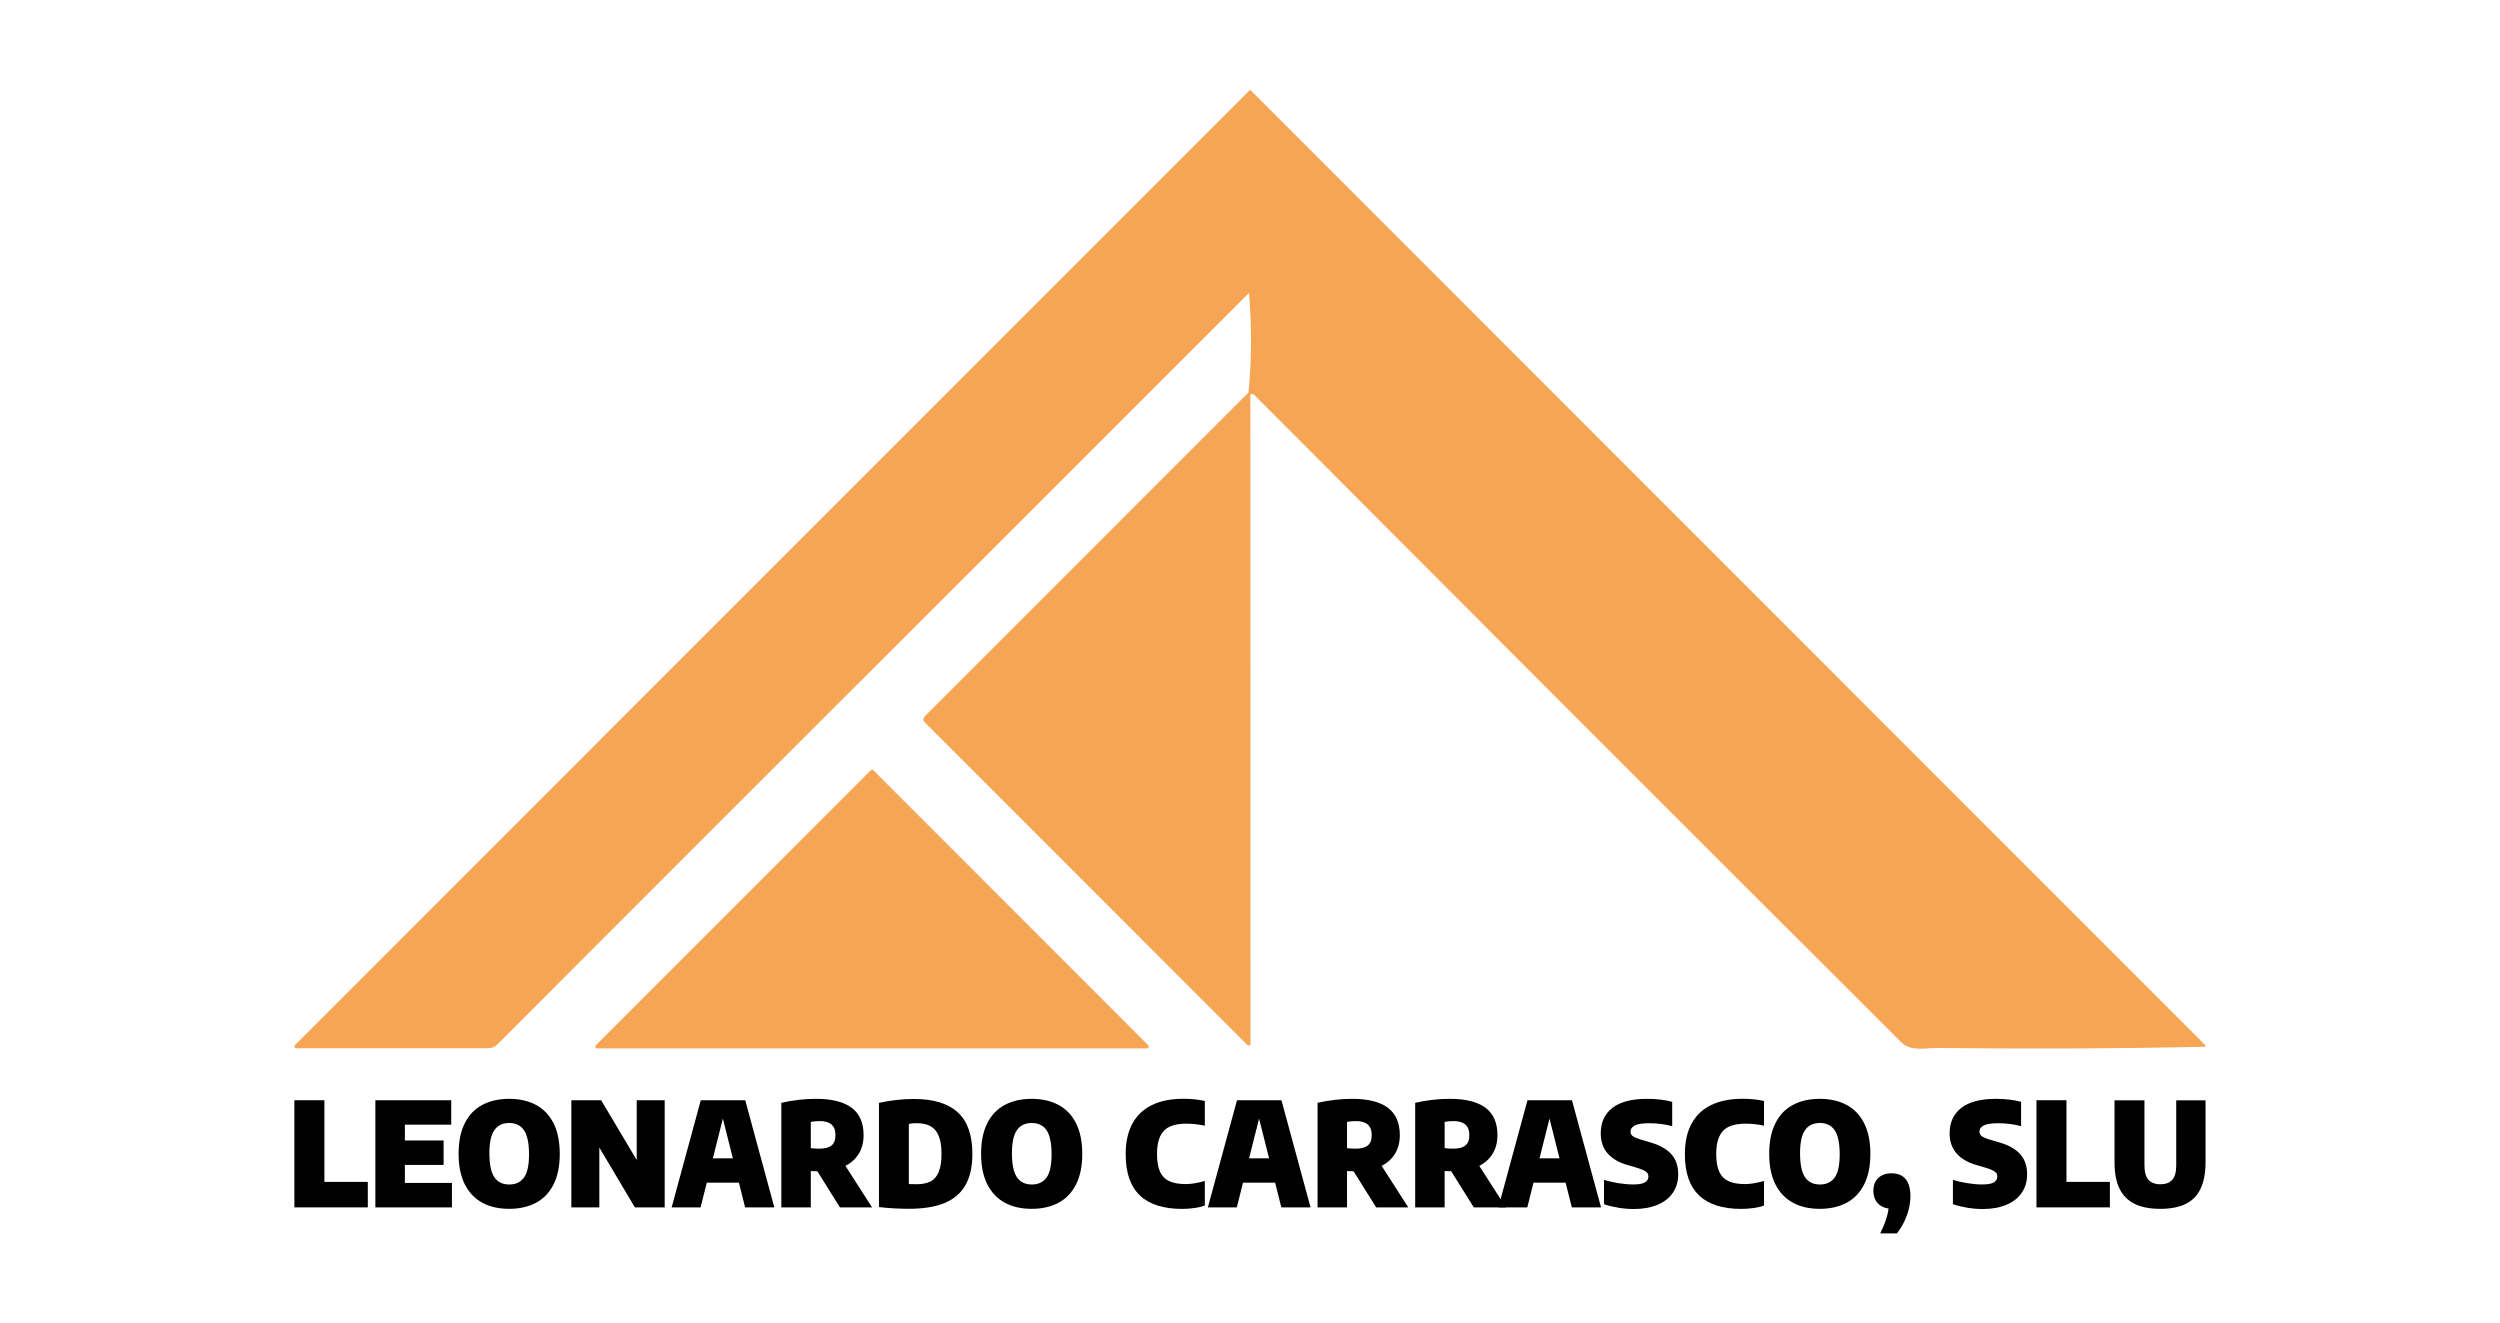
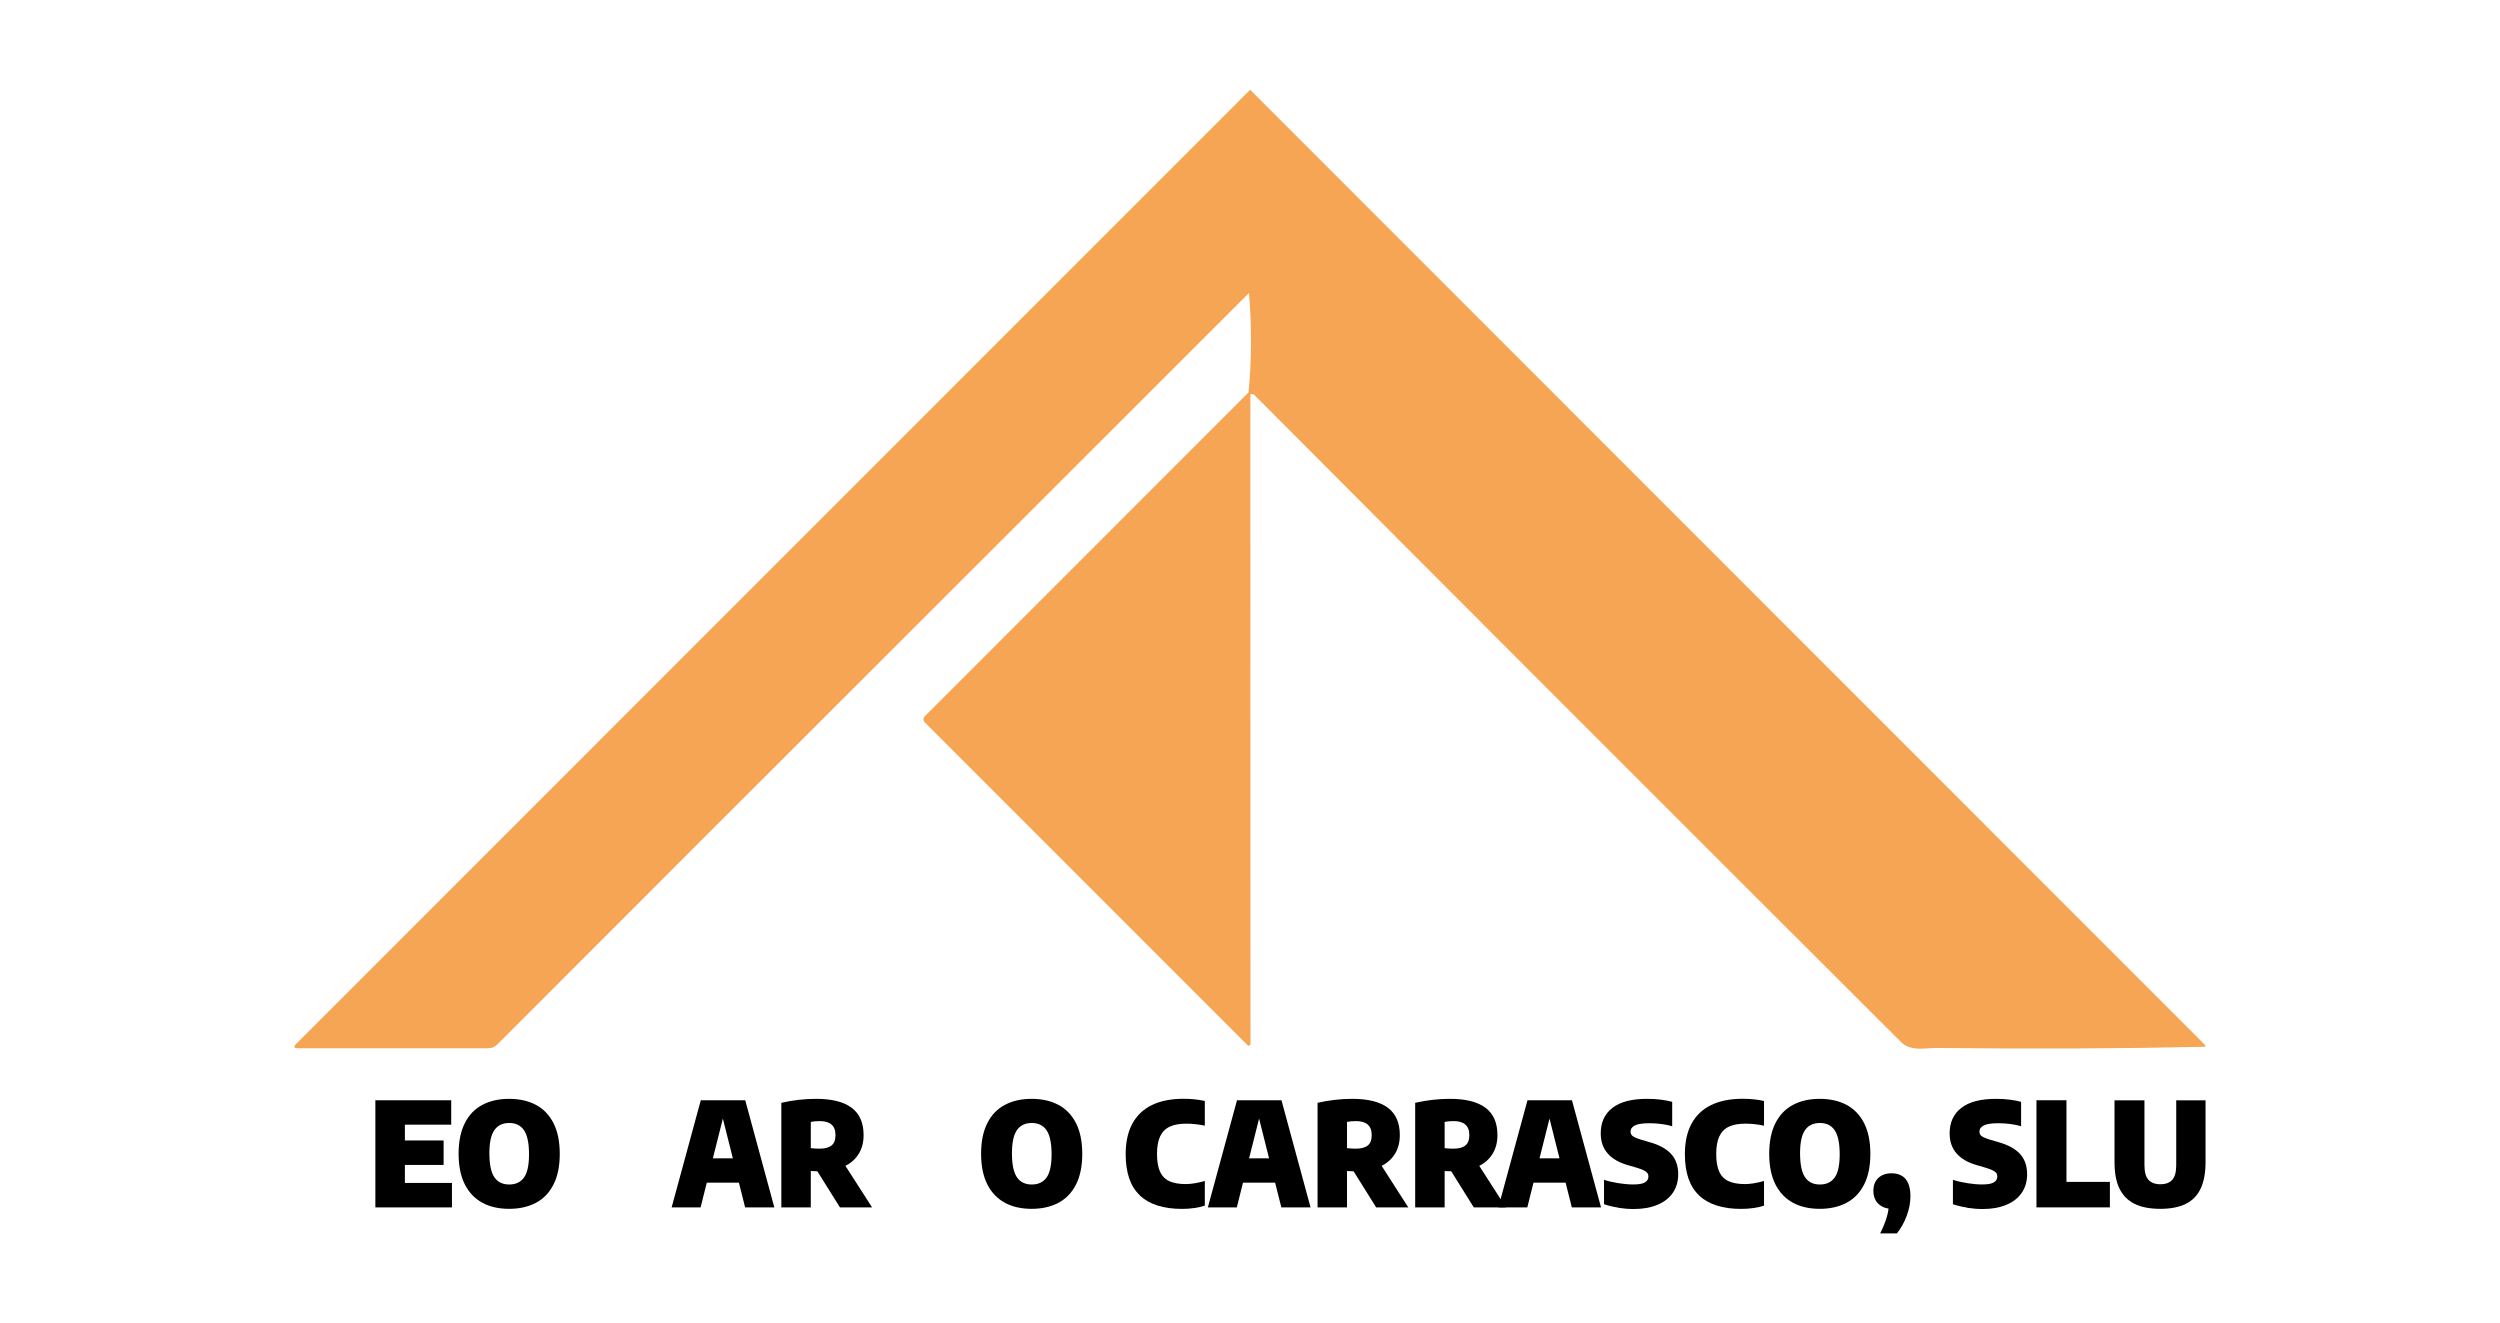
<svg xmlns="http://www.w3.org/2000/svg" id="Capa_1" data-name="Capa 1" viewBox="0 0 410 217">
  <defs>
    <style>      .cls-1 {        fill: #f5a553;      }    </style>
  </defs>
  <g>
    <path class="cls-1" d="M361.57,171.32L205.02,14.72l-105.48,105.5-50.97,50.98c-.47.47-.38.71.29.71h31.21c.58,0,1.08-.21,1.49-.62l34.14-34.16,89.14-89.09c.46,5.7.43,11.14-.08,16.32-.06.02-.08.05-.07.07l-53.06,53.07s0,0,0,0c-.26.26-.25.68,0,.93l52.95,52.96c.06.06.14.09.22.09.16,0,.29-.14.28-.3l-.02-106.54c.31-.04.53,0,.66.14,34.32,34.44,69.67,69.81,106.06,106.12,1.6,1.6,3.95.95,5.91.97,16.1.17,30.68.1,43.74-.2.33,0,.37-.13.14-.36Z" />
-     <path class="cls-1" d="M143.23,126.32c-.12-.11-.3-.11-.42,0l-45.08,45.1c-.06.06-.1.14-.1.23,0,.17.14.3.31.29h90.16c.09,0,.17-.03.23-.1.11-.12.11-.31-.02-.42l-45.08-45.1Z" />
  </g>
  <g>
-     <path d="M48.28,198.01v-17.57h4.92v13.39h7.12v4.18h-12.04Z" />
    <path d="M66.4,194h7.72v4.01h-12.56v-17.57h12.44v4.01h-7.6v2.59h6.35v4.01h-6.35v2.94Z" />
    <path d="M79.13,197.26c-1.24-.66-2.2-1.66-2.89-3-.68-1.34-1.03-3.02-1.03-5.03s.34-3.69,1.02-5.03c.68-1.35,1.64-2.35,2.88-3,1.24-.66,2.71-.99,4.39-.99s3.15.33,4.39.99c1.24.66,2.2,1.66,2.89,3.01.68,1.35,1.02,3.02,1.02,5.02s-.34,3.68-1.02,5.02c-.68,1.34-1.64,2.35-2.89,3.01s-2.71.99-4.39.99-3.15-.33-4.39-.99ZM85.95,193.1c.54-.78.81-2.04.81-3.78,0-1.82-.27-3.13-.81-3.94s-1.36-1.21-2.44-1.21-1.89.39-2.43,1.17c-.55.78-.82,2.04-.82,3.78,0,1.83.27,3.14.81,3.94s1.36,1.2,2.44,1.2,1.9-.39,2.44-1.17Z" />
-     <path d="M104.42,180.44h4.59v17.57h-4.89l-5.83-9.81v9.81h-4.59v-17.57h4.89l5.83,9.8v-9.8Z" />
    <path d="M122.2,198.01l-1.02-4.05h-5.27l-1.01,4.05h-4.75l4.78-17.57h7.29l4.77,17.57h-4.8ZM116.91,189.97h3.28l-1.64-6.52-1.64,6.52Z" />
    <path d="M137.75,198.01l-3.7-5.92-1.08-.04v5.96h-4.83v-17.15c1.93-.44,3.83-.65,5.69-.65,2.6,0,4.54.49,5.85,1.47,1.3.98,1.95,2.47,1.95,4.47,0,1.18-.26,2.19-.78,3.05-.52.85-1.25,1.52-2.2,2l4.37,6.81h-5.26ZM132.97,188.3c.54.06,1.02.08,1.45.08.86,0,1.51-.17,1.95-.52.44-.35.65-.92.65-1.71s-.22-1.35-.66-1.73c-.44-.38-1.07-.56-1.91-.56-.55,0-1.05.04-1.48.13v4.31Z" />
-     <path d="M146.58,198.17c-.87-.05-1.68-.12-2.43-.21v-17.09c.89-.2,1.82-.35,2.81-.47s1.96-.17,2.91-.17c3.21,0,5.61.73,7.21,2.2s2.39,3.74,2.39,6.81c0,2.1-.38,3.81-1.14,5.13s-1.9,2.3-3.43,2.93c-1.53.63-3.47.94-5.83.94-.78,0-1.61-.02-2.48-.07ZM152.64,193.75c.58-.32,1.02-.84,1.32-1.57.3-.73.45-1.72.45-2.96s-.16-2.22-.47-2.96-.77-1.26-1.36-1.58c-.59-.32-1.34-.48-2.23-.48-.21,0-.43.01-.68.03-.25.02-.45.06-.62.1v9.86c.36.02.81.02,1.35.02.9,0,1.64-.16,2.23-.48Z" />
    <path d="M164.82,197.26c-1.24-.66-2.2-1.66-2.89-3-.68-1.34-1.03-3.02-1.03-5.03s.34-3.69,1.02-5.03c.68-1.35,1.64-2.35,2.88-3,1.24-.66,2.71-.99,4.39-.99s3.15.33,4.39.99c1.24.66,2.2,1.66,2.89,3.01.68,1.35,1.02,3.02,1.02,5.02s-.34,3.68-1.02,5.02c-.68,1.34-1.64,2.35-2.89,3.01s-2.71.99-4.39.99-3.15-.33-4.39-.99ZM171.65,193.1c.54-.78.81-2.04.81-3.78,0-1.82-.27-3.13-.81-3.94s-1.36-1.21-2.44-1.21-1.89.39-2.43,1.17c-.55.78-.82,2.04-.82,3.78,0,1.83.27,3.14.81,3.94s1.36,1.2,2.44,1.2,1.9-.39,2.44-1.17Z" />
    <path d="M186.96,196.06c-1.57-1.46-2.35-3.72-2.35-6.79,0-1.98.37-3.65,1.1-5,.74-1.35,1.81-2.37,3.22-3.05,1.41-.68,3.13-1.02,5.15-1.02,1.26,0,2.43.12,3.51.36v4.05c-1.05-.22-2.08-.33-3.07-.33-1.1,0-2,.17-2.7.5s-1.22.86-1.56,1.59-.51,1.68-.51,2.87.16,2.19.49,2.91.84,1.24,1.53,1.56c.69.32,1.59.48,2.69.48.89,0,1.93-.17,3.13-.51v4.04c-.49.17-1.07.31-1.74.4-.67.1-1.34.14-2,.14-3.03,0-5.33-.73-6.9-2.18Z" />
    <path d="M210.14,198.01l-1.02-4.05h-5.27l-1.01,4.05h-4.75l4.78-17.57h7.29l4.77,17.57h-4.8ZM204.85,189.97h3.28l-1.64-6.52-1.64,6.52Z" />
    <path d="M225.69,198.01l-3.7-5.92-1.08-.04v5.96h-4.83v-17.15c1.93-.44,3.83-.65,5.69-.65,2.6,0,4.54.49,5.85,1.47,1.3.98,1.95,2.47,1.95,4.47,0,1.18-.26,2.19-.78,3.05-.52.85-1.25,1.52-2.2,2l4.37,6.81h-5.26ZM220.91,188.3c.54.06,1.02.08,1.45.08.86,0,1.51-.17,1.95-.52.44-.35.65-.92.65-1.71s-.22-1.35-.66-1.73c-.44-.38-1.07-.56-1.91-.56-.55,0-1.05.04-1.48.13v4.31Z" />
    <path d="M241.7,198.01l-3.7-5.92-1.08-.04v5.96h-4.83v-17.15c1.93-.44,3.83-.65,5.69-.65,2.6,0,4.54.49,5.85,1.47,1.3.98,1.95,2.47,1.95,4.47,0,1.18-.26,2.19-.78,3.05-.52.85-1.25,1.52-2.2,2l4.37,6.81h-5.26ZM236.92,188.3c.54.06,1.02.08,1.45.08.86,0,1.51-.17,1.95-.52.44-.35.65-.92.65-1.71s-.22-1.35-.66-1.73c-.44-.38-1.07-.56-1.91-.56-.55,0-1.05.04-1.48.13v4.31Z" />
-     <path d="M257.78,198.01l-1.02-4.05h-5.27l-1.01,4.05h-4.75l4.78-17.57h7.29l4.77,17.57h-4.8ZM252.48,189.97h3.28l-1.64-6.52-1.64,6.52Z" />
+     <path d="M257.78,198.01l-1.02-4.05h-5.27l-1.01,4.05h-4.75l4.78-17.57h7.29l4.77,17.57h-4.8ZM252.48,189.97h3.28l-1.64-6.52-1.64,6.52" />
    <path d="M265.4,198.05c-.87-.13-1.65-.32-2.34-.56v-4c.7.23,1.49.41,2.36.55.87.14,1.69.21,2.46.21.88,0,1.51-.11,1.89-.34.38-.23.57-.54.57-.96,0-.22-.05-.41-.16-.56-.11-.15-.3-.3-.57-.44-.27-.14-.67-.29-1.18-.44l-1.5-.44c-1.41-.4-2.5-1.03-3.26-1.89s-1.15-1.96-1.15-3.31c0-1.8.64-3.19,1.92-4.18s3.17-1.48,5.68-1.48c.78,0,1.52.04,2.23.13.71.09,1.34.21,1.89.36v4c-.51-.15-1.09-.27-1.75-.36s-1.31-.13-1.96-.13c-1.15,0-1.95.12-2.42.37-.47.25-.7.57-.7.99,0,.2.04.37.13.51.09.14.25.28.48.4.23.12.57.25,1,.39l1.5.44c1.57.44,2.74,1.08,3.53,1.92.78.85,1.18,1.96,1.18,3.35,0,1.16-.29,2.16-.87,3.02-.58.86-1.41,1.51-2.51,1.98-1.09.46-2.39.7-3.89.7-.84,0-1.69-.07-2.56-.2Z" />
    <path d="M278.67,196.06c-1.57-1.46-2.35-3.72-2.35-6.79,0-1.98.37-3.65,1.1-5,.74-1.35,1.81-2.37,3.22-3.05,1.41-.68,3.13-1.02,5.15-1.02,1.26,0,2.43.12,3.51.36v4.05c-1.05-.22-2.08-.33-3.07-.33-1.1,0-2,.17-2.7.5s-1.22.86-1.56,1.59-.51,1.68-.51,2.87.16,2.19.49,2.91.84,1.24,1.53,1.56c.69.32,1.59.48,2.69.48.89,0,1.93-.17,3.13-.51v4.04c-.49.17-1.07.31-1.74.4-.67.1-1.34.14-2,.14-3.03,0-5.33-.73-6.9-2.18Z" />
    <path d="M294.07,197.26c-1.24-.66-2.2-1.66-2.89-3-.68-1.34-1.03-3.02-1.03-5.03s.34-3.69,1.02-5.03c.68-1.35,1.64-2.35,2.88-3,1.24-.66,2.71-.99,4.39-.99s3.15.33,4.39.99c1.24.66,2.2,1.66,2.89,3.01.68,1.35,1.02,3.02,1.02,5.02s-.34,3.68-1.02,5.02c-.68,1.34-1.64,2.35-2.89,3.01s-2.71.99-4.39.99-3.15-.33-4.39-.99ZM300.9,193.1c.54-.78.81-2.04.81-3.78,0-1.82-.27-3.13-.81-3.94s-1.36-1.21-2.44-1.21-1.89.39-2.43,1.17c-.55.78-.82,2.04-.82,3.78,0,1.83.27,3.14.81,3.94s1.36,1.2,2.44,1.2,1.9-.39,2.44-1.17Z" />
    <path d="M312.52,193.37c.53.63.79,1.57.79,2.82,0,1.04-.2,2.1-.6,3.18-.4,1.08-.94,2.05-1.62,2.91h-2.74c.4-.81.7-1.53.93-2.18.22-.65.37-1.28.44-1.89-.75-.11-1.36-.42-1.81-.93s-.68-1.16-.68-1.95c0-.92.27-1.63.81-2.14.54-.51,1.26-.77,2.17-.77,1.02,0,1.79.32,2.32.95Z" />
    <path d="M322.62,198.05c-.87-.13-1.65-.32-2.34-.56v-4c.7.23,1.49.41,2.36.55.87.14,1.69.21,2.46.21.88,0,1.51-.11,1.89-.34.38-.23.57-.54.57-.96,0-.22-.05-.41-.16-.56-.11-.15-.3-.3-.57-.44-.27-.14-.67-.29-1.18-.44l-1.5-.44c-1.41-.4-2.5-1.03-3.26-1.89s-1.15-1.96-1.15-3.31c0-1.8.64-3.19,1.92-4.18s3.17-1.48,5.68-1.48c.78,0,1.52.04,2.23.13.71.09,1.34.21,1.89.36v4c-.51-.15-1.09-.27-1.75-.36s-1.31-.13-1.96-.13c-1.15,0-1.95.12-2.42.37-.47.25-.7.57-.7.99,0,.2.04.37.13.51.09.14.25.28.48.4.23.12.57.25,1,.39l1.5.44c1.57.44,2.74,1.08,3.53,1.92.78.85,1.18,1.96,1.18,3.35,0,1.16-.29,2.16-.87,3.02-.58.86-1.41,1.51-2.51,1.98-1.09.46-2.39.7-3.89.7-.84,0-1.69-.07-2.56-.2Z" />
    <path d="M333.98,198.01v-17.57h4.92v13.39h7.12v4.18h-12.04Z" />
    <path d="M350.07,197.43c-1.11-.55-1.93-1.38-2.48-2.51s-.81-2.58-.81-4.35v-10.12h4.91v10.64c0,1.12.22,1.92.66,2.4s1.09.73,1.95.73,1.51-.24,1.95-.73.65-1.29.65-2.4v-10.64h4.81v10.12c0,1.77-.27,3.22-.8,4.35s-1.34,1.97-2.43,2.51-2.48.82-4.18.82-3.13-.27-4.24-.82Z" />
  </g>
</svg>